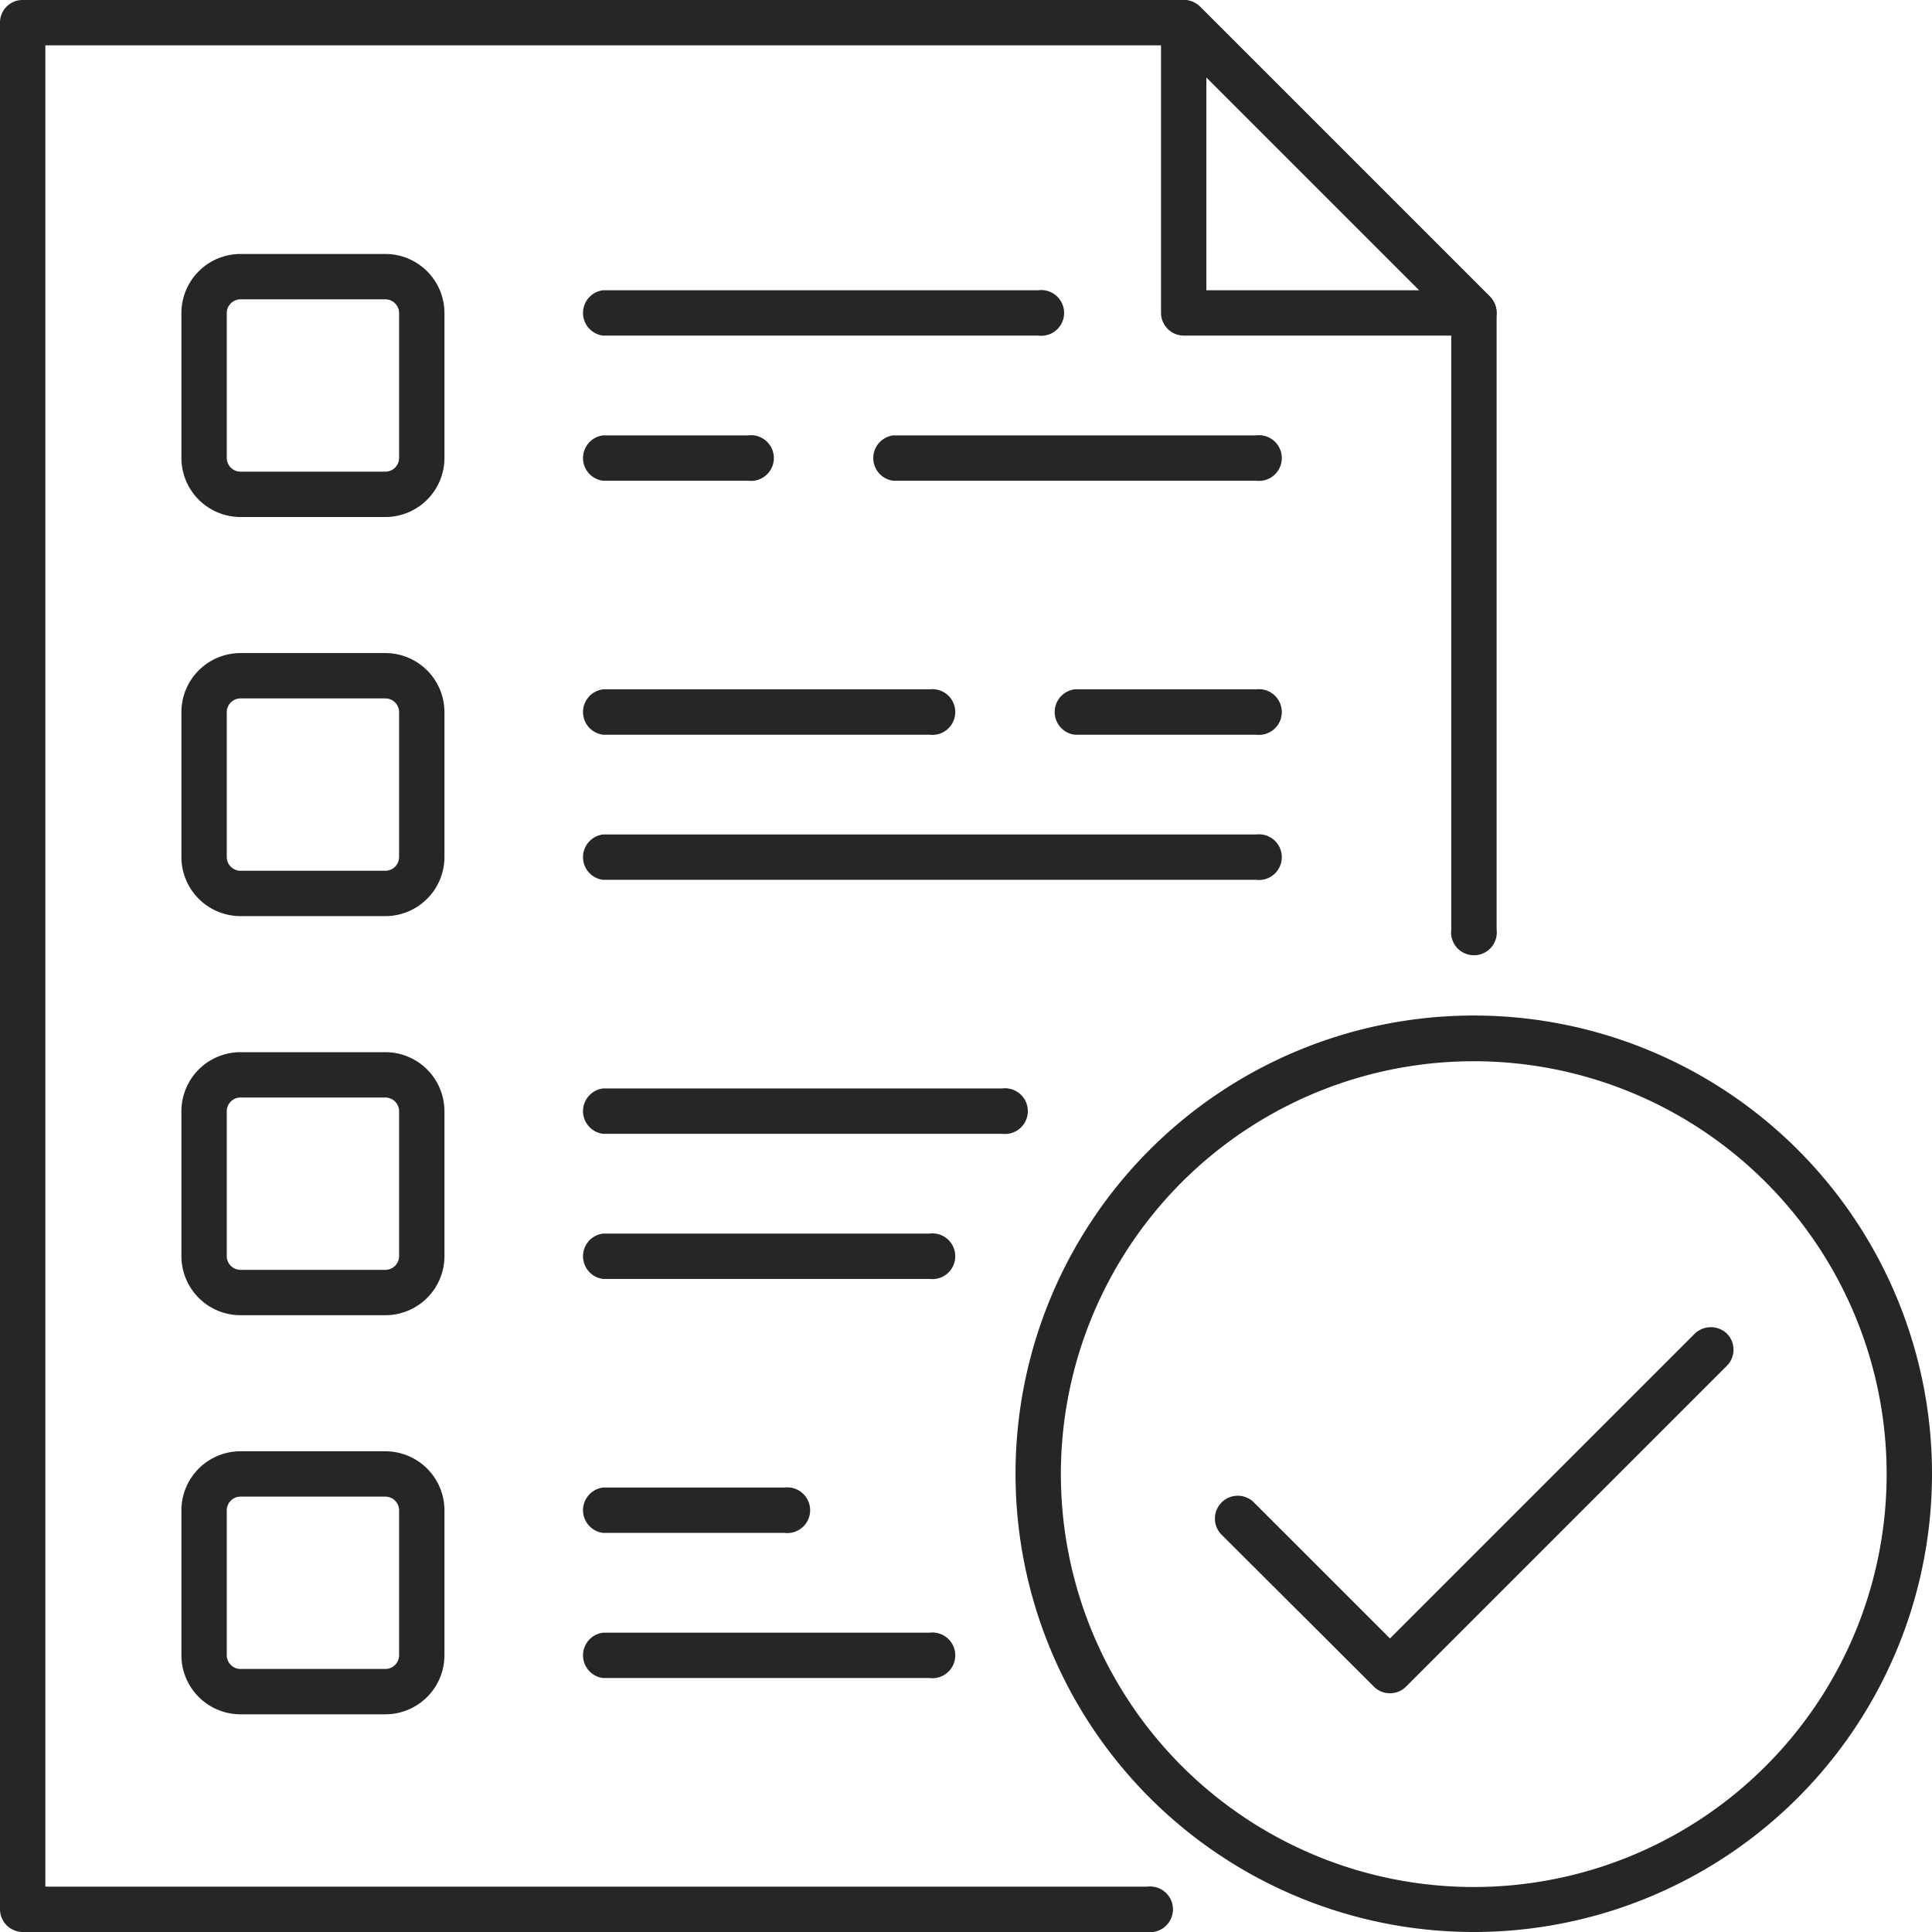
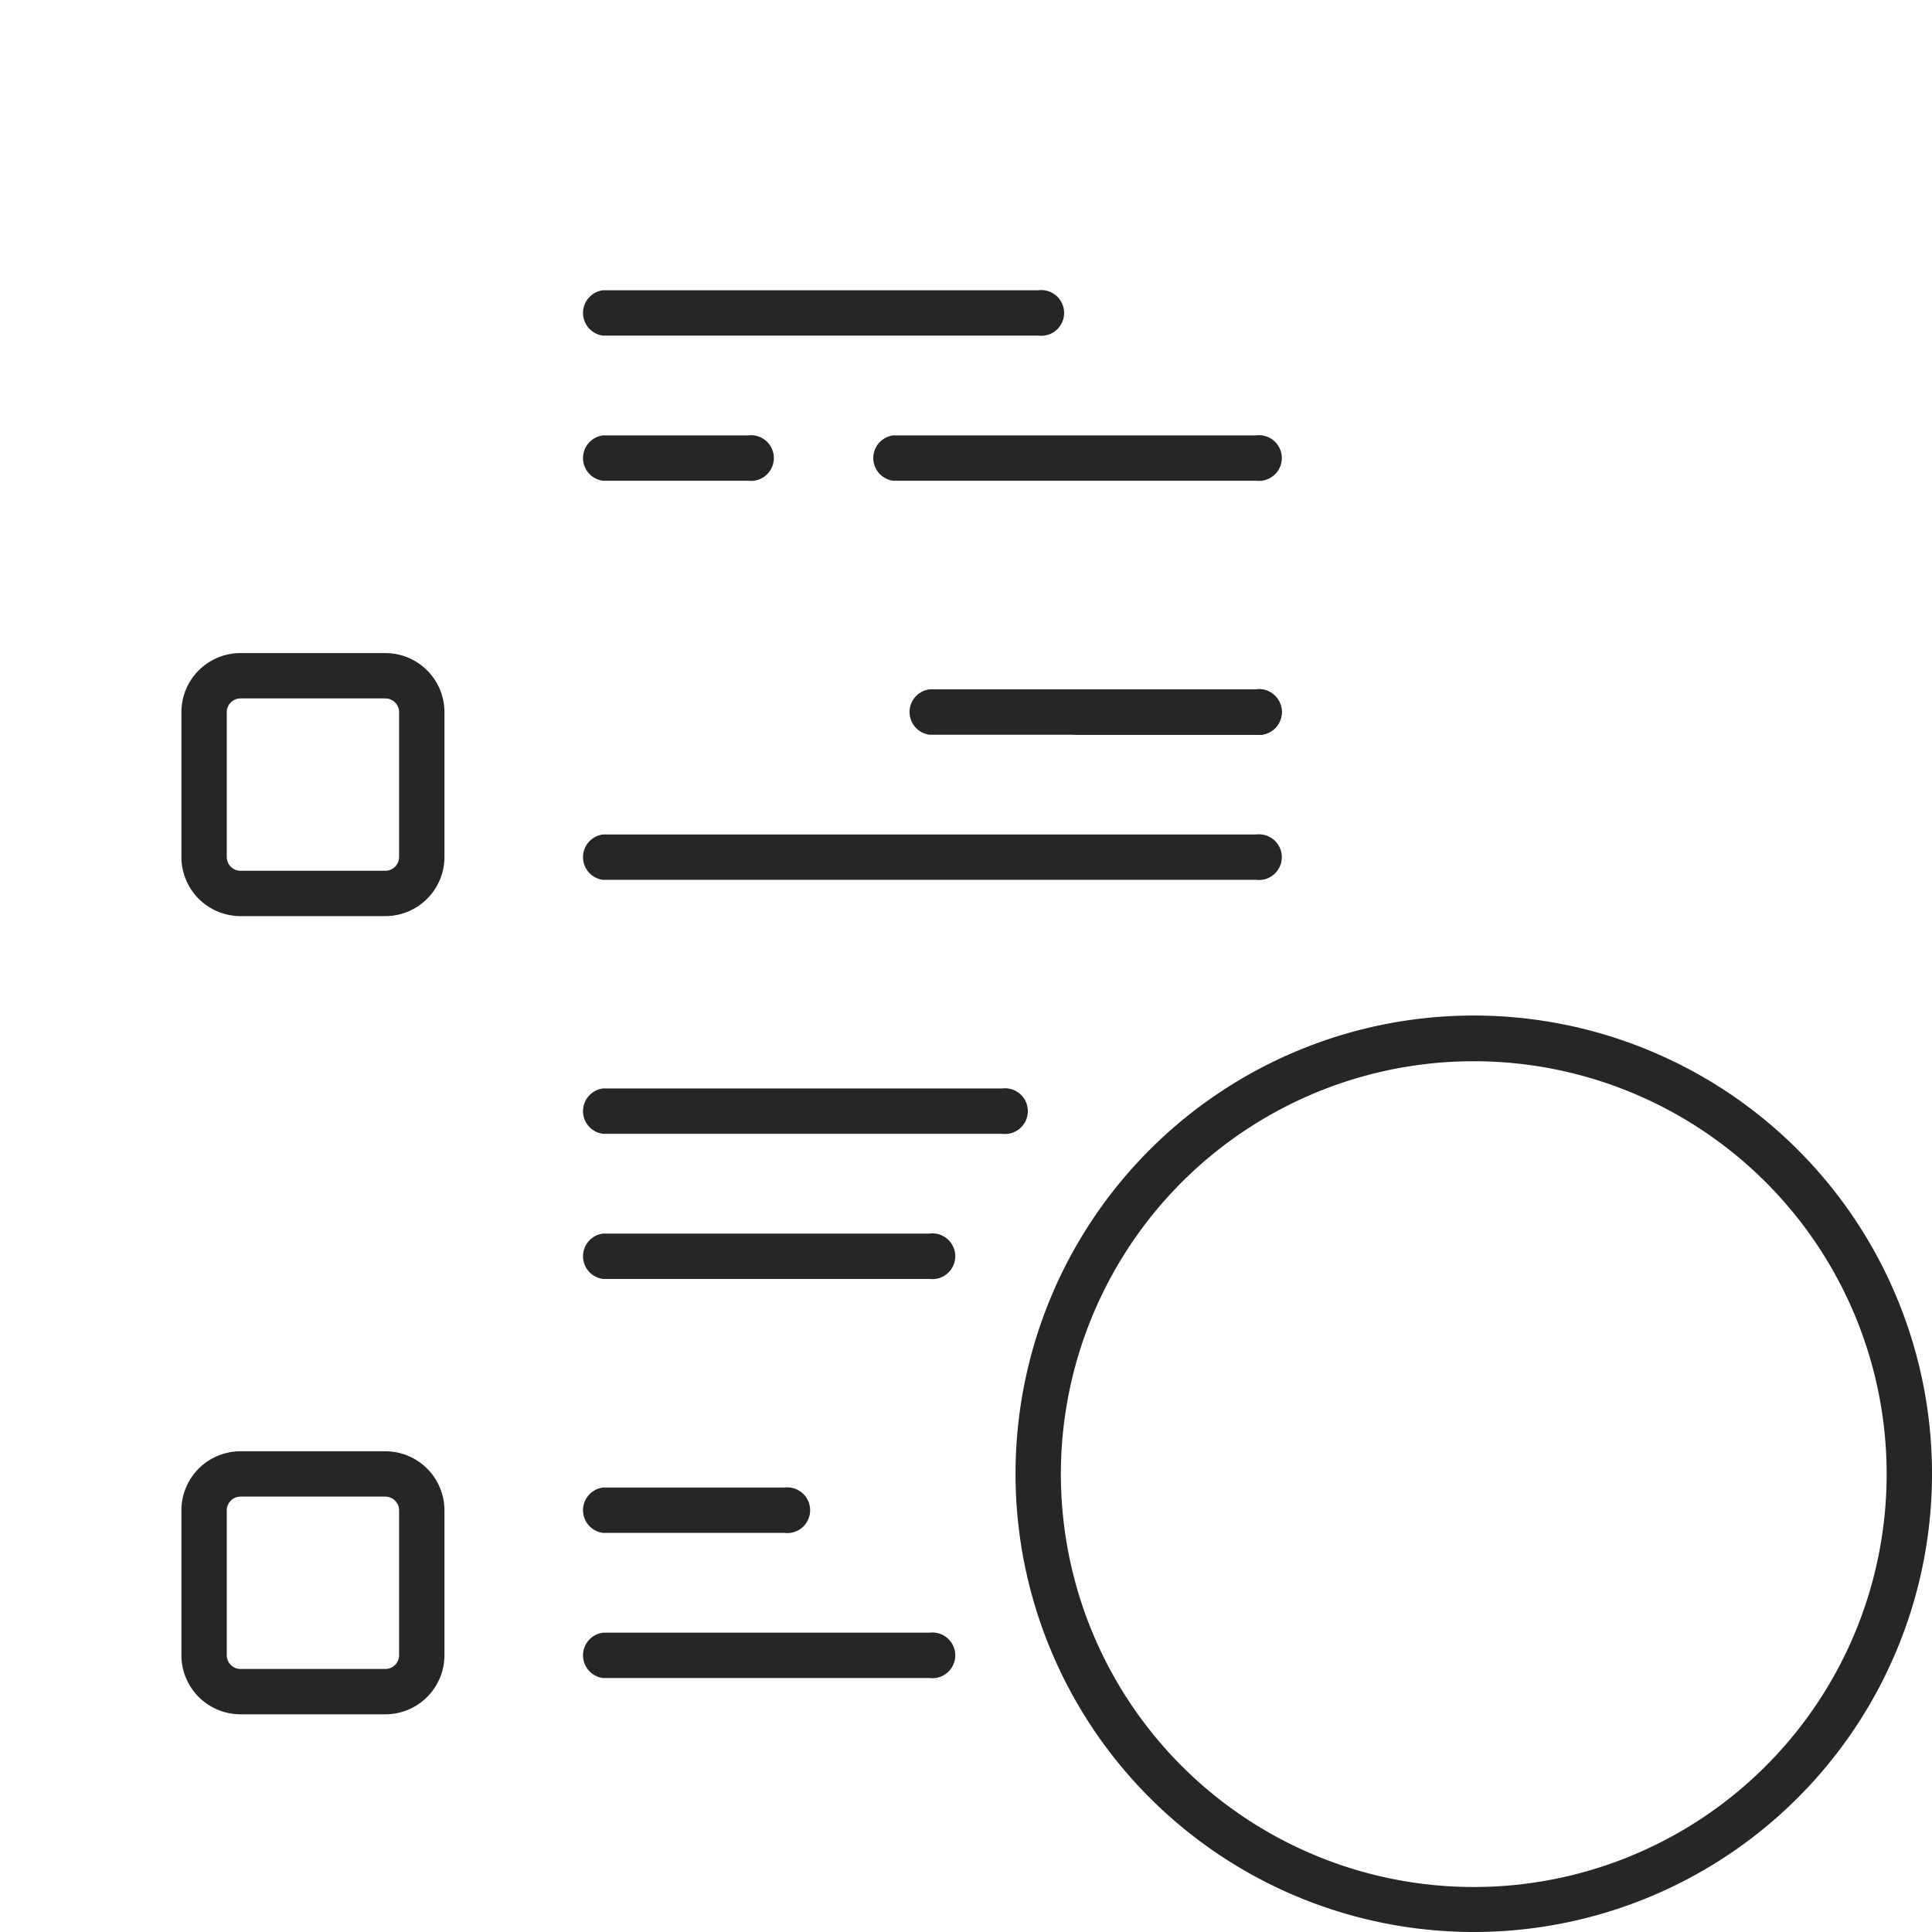
<svg xmlns="http://www.w3.org/2000/svg" viewBox="0 0 53.25 53.25">
  <defs>
    <style>.cls-1{fill:#262626;}</style>
  </defs>
  <g id="Слой_2" data-name="Слой 2">
    <g id="Layer_1" data-name="Layer 1">
      <path class="cls-1" d="M28.62,9.25h-12a.63.63,0,0,1,0-1.25h12a.63.63,0,1,1,0,1.25Z" />
      <path class="cls-1" d="M34.62,13.25h-10a.63.63,0,0,1,0-1.25h10a.63.63,0,1,1,0,1.25Z" />
      <path class="cls-1" d="M20.62,13.25h-4a.63.63,0,0,1,0-1.25h4a.63.63,0,1,1,0,1.25Z" />
      <path class="cls-1" d="M34.62,24.25h-18a.63.63,0,0,1,0-1.25h18a.63.63,0,1,1,0,1.25Z" />
      <path class="cls-1" d="M34.62,20.25h-5a.63.63,0,0,1,0-1.25h5a.63.63,0,1,1,0,1.25Z" />
-       <path class="cls-1" d="M25.62,20.25h-9a.63.63,0,0,1,0-1.25h9a.63.63,0,1,1,0,1.25Z" />
+       <path class="cls-1" d="M25.62,20.25a.63.63,0,0,1,0-1.25h9a.63.63,0,1,1,0,1.25Z" />
      <path class="cls-1" d="M25.62,35.25h-9a.63.63,0,0,1,0-1.25h9a.63.63,0,1,1,0,1.25Z" />
      <path class="cls-1" d="M27.62,31.25h-11a.63.63,0,0,1,0-1.25h11a.63.63,0,1,1,0,1.25Z" />
      <path class="cls-1" d="M21.62,42.25h-5a.63.63,0,0,1,0-1.25h5a.63.63,0,1,1,0,1.25Z" />
      <path class="cls-1" d="M25.62,46.25h-9a.63.63,0,0,1,0-1.25h9a.63.63,0,1,1,0,1.25Z" />
-       <path class="cls-1" d="M31.62,53.25H.62A.63.63,0,0,1,0,52.62V.62A.62.62,0,0,1,.62,0h32a.67.67,0,0,1,.45.18l8,8a.67.67,0,0,1,.18.44v17a.63.63,0,1,1-1.25,0V8.88L32.37,1.25H1.25V52H31.62a.63.63,0,1,1,0,1.25Z" />
-       <path class="cls-1" d="M40.62,9.25h-8A.63.63,0,0,1,32,8.62v-8a.61.61,0,0,1,.39-.57.62.62,0,0,1,.68.13l8,8a.62.62,0,0,1,.13.68A.61.61,0,0,1,40.62,9.25ZM33.25,8h5.87L33.25,2.13Z" />
      <path class="cls-1" d="M40.62,53.25A12.63,12.63,0,1,1,53.25,40.62,12.63,12.63,0,0,1,40.62,53.25Zm0-24A11.38,11.38,0,1,0,52,40.62,11.38,11.38,0,0,0,40.62,29.25Z" />
-       <path class="cls-1" d="M38.31,46.67a.62.62,0,0,1-.44-.18l-4.22-4.21a.63.63,0,0,1,.89-.89l3.77,3.77,8.4-8.4a.64.64,0,0,1,.89,0,.63.63,0,0,1,0,.88l-8.85,8.85A.62.62,0,0,1,38.31,46.67Z" />
      <path class="cls-1" d="M10.62,47.25h-4A1.63,1.63,0,0,1,5,45.62v-4A1.63,1.63,0,0,1,6.62,40h4a1.63,1.63,0,0,1,1.63,1.62v4A1.63,1.63,0,0,1,10.62,47.25Zm-4-6a.38.38,0,0,0-.37.37v4a.38.38,0,0,0,.37.38h4a.38.38,0,0,0,.38-.38v-4a.38.38,0,0,0-.38-.37Z" />
-       <path class="cls-1" d="M10.62,36.25h-4A1.63,1.63,0,0,1,5,34.62v-4A1.63,1.63,0,0,1,6.62,29h4a1.63,1.63,0,0,1,1.63,1.62v4A1.63,1.63,0,0,1,10.62,36.25Zm-4-6a.38.38,0,0,0-.37.37v4a.38.38,0,0,0,.37.38h4a.38.38,0,0,0,.38-.38v-4a.38.38,0,0,0-.38-.37Z" />
      <path class="cls-1" d="M10.62,25.25h-4A1.63,1.63,0,0,1,5,23.62v-4A1.63,1.63,0,0,1,6.62,18h4a1.63,1.63,0,0,1,1.63,1.62v4A1.63,1.63,0,0,1,10.62,25.25Zm-4-6a.38.38,0,0,0-.37.37v4a.38.38,0,0,0,.37.38h4a.38.38,0,0,0,.38-.38v-4a.38.38,0,0,0-.38-.37Z" />
-       <path class="cls-1" d="M10.62,14.25h-4A1.63,1.63,0,0,1,5,12.62v-4A1.63,1.63,0,0,1,6.62,7h4a1.63,1.63,0,0,1,1.63,1.62v4A1.63,1.63,0,0,1,10.62,14.25Zm-4-6a.38.38,0,0,0-.37.37v4a.38.38,0,0,0,.37.38h4a.38.38,0,0,0,.38-.38v-4a.38.38,0,0,0-.38-.37Z" />
    </g>
  </g>
</svg>